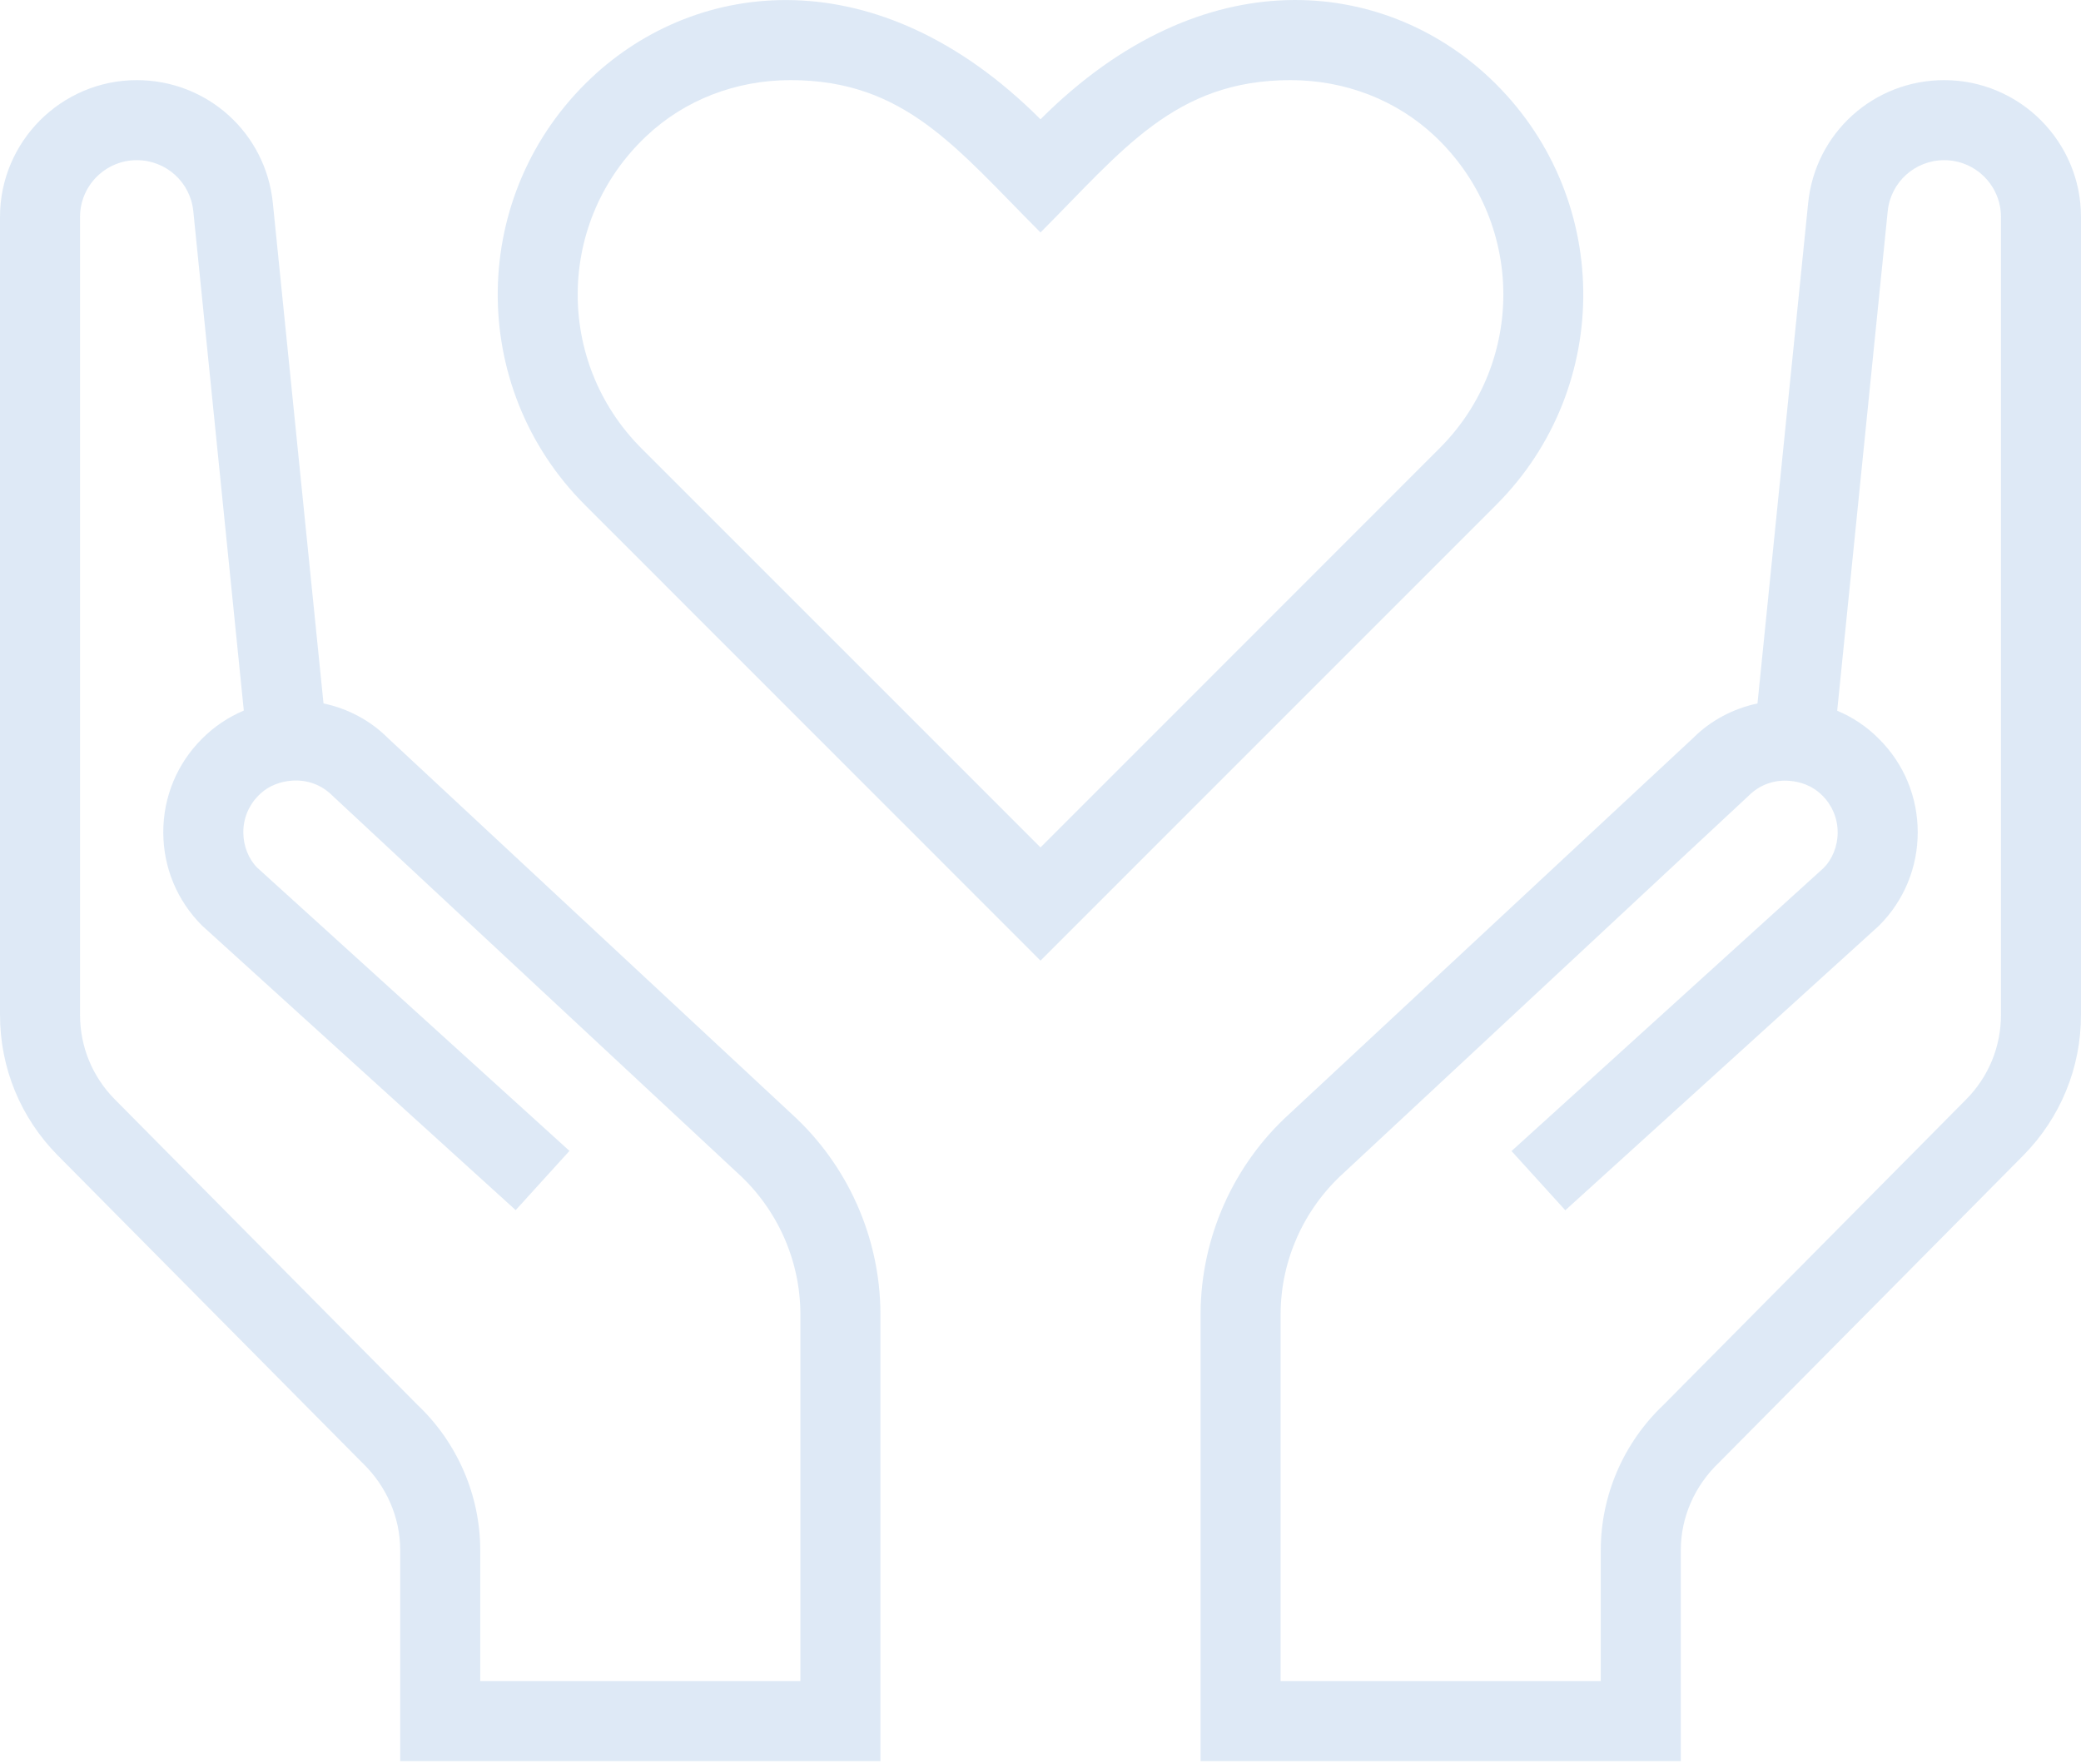
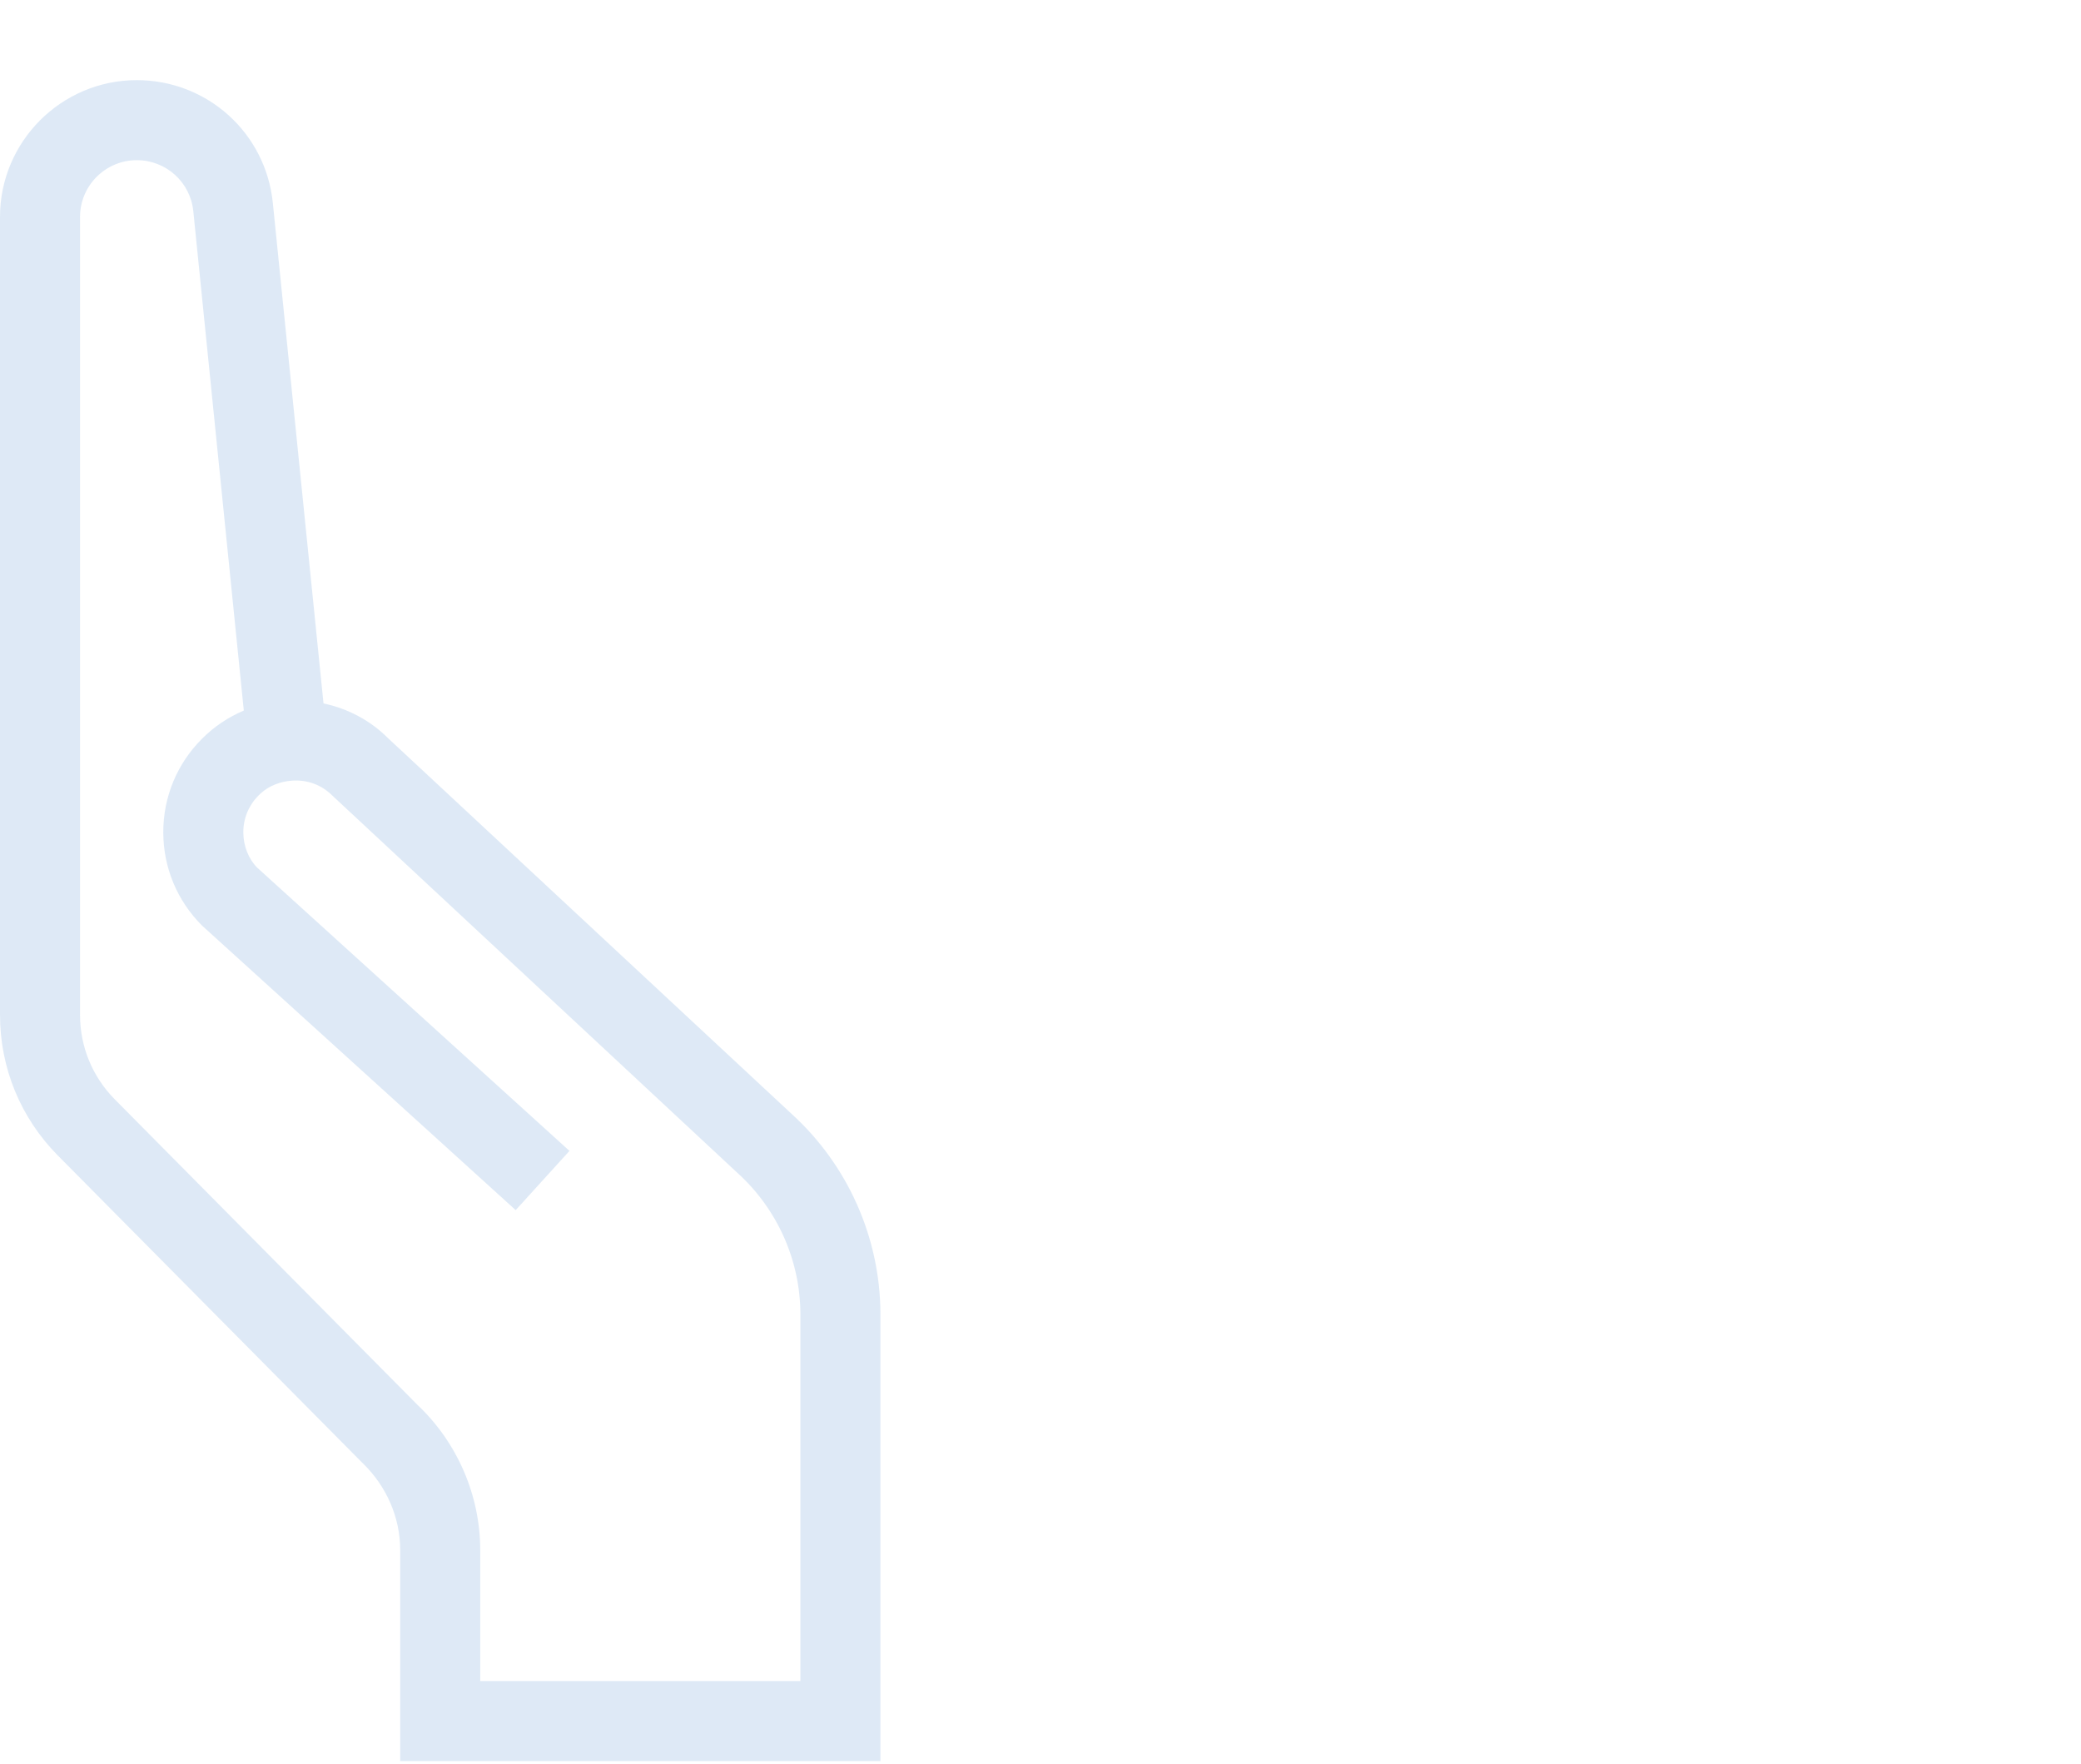
<svg xmlns="http://www.w3.org/2000/svg" width="512" height="434" viewBox="0 0 512 434" fill="none">
  <g opacity="0.5">
-     <path d="M366.494 19.162C340.579 -5.256 296.172 -10.829 256 29.343C215.887 -10.79 171.422 -5.256 145.507 19.142C115.318 47.558 114.787 95.096 143.892 124.201L256 236.329L368.108 124.221C397.214 95.115 396.682 47.578 366.494 19.162ZM354.186 110.278L256 208.484L157.814 110.298C136.507 88.971 136.921 54.293 159.015 33.498C168.428 24.597 181.031 19.713 194.501 19.713C222.7 19.713 235.382 36.57 256 57.188C276.067 37.121 288.985 19.713 317.499 19.713C330.969 19.713 343.572 24.597 353.004 33.478C375.04 54.234 375.552 88.912 354.186 110.278Z" fill="#BDD4ED" />
-     <path d="M478.346 19.713C460.997 19.713 446.602 32.71 444.869 49.961L432.404 173.057C426.397 174.337 420.884 177.252 416.61 181.525L317.145 274.118C303.458 286.584 295.522 304.366 295.385 322.955V433.252H413.538V381.343C413.538 373.328 416.906 365.53 423.01 359.74L497.743 284.319C506.939 275.024 512 262.716 512 249.66V53.367C512 34.817 496.896 19.713 478.346 19.713ZM492.308 249.66C492.308 257.498 489.275 264.883 483.741 270.475L409.245 345.66C399.458 354.916 393.846 367.913 393.846 381.343V413.56H315.077V323.073C315.175 310.017 320.748 297.513 330.496 288.651L430.277 195.723C432.955 193.045 436.618 191.726 440.497 192.12C442.644 192.316 445.735 193.084 448.374 195.723C450.796 198.145 452.135 201.375 452.135 204.782C452.135 208.188 450.777 211.418 448.709 213.505L371.889 283.177L385.122 297.749L462.297 227.743C468.441 221.599 471.828 213.446 471.828 204.762C471.828 196.078 468.46 187.925 462.316 181.801C459.323 178.768 455.837 176.444 452.017 174.849L464.443 51.969C465.172 44.801 471.158 39.406 478.346 39.406C486.045 39.406 492.308 45.668 492.308 53.367V249.66Z" fill="#BDD4ED" />
    <path d="M194.855 274.118L95.389 181.525C91.116 177.252 85.603 174.318 79.596 173.057L67.131 49.961C65.398 32.71 51.003 19.713 33.654 19.713C15.104 19.713 0 34.817 0 53.367V249.66C0 262.716 5.061 275.024 14.257 284.299L88.99 359.721C95.094 365.51 98.462 373.328 98.462 381.343V433.252H216.615V322.955C216.497 304.366 208.542 286.603 194.855 274.118ZM196.923 413.56H118.154V381.343C118.154 367.932 112.542 354.916 102.754 345.66L28.259 270.475C22.725 264.883 19.692 257.498 19.692 249.66V53.367C19.692 45.668 25.954 39.406 33.654 39.406C40.842 39.406 46.828 44.801 47.557 51.93L59.983 174.81C56.163 176.425 52.677 178.748 49.684 181.761C43.559 187.886 40.172 196.038 40.172 204.723C40.172 213.407 43.559 221.56 49.703 227.704L126.878 297.71L140.111 283.137L63.291 213.466C61.204 211.379 59.865 208.169 59.865 204.742C59.865 201.316 61.204 198.106 63.626 195.684C66.245 193.045 69.356 192.277 71.503 192.08C75.402 191.706 79.045 193.006 81.723 195.684L181.504 288.612C191.252 297.473 196.825 309.978 196.923 323.034V413.56V413.56Z" fill="#BDD4ED" />
  </g>
</svg>